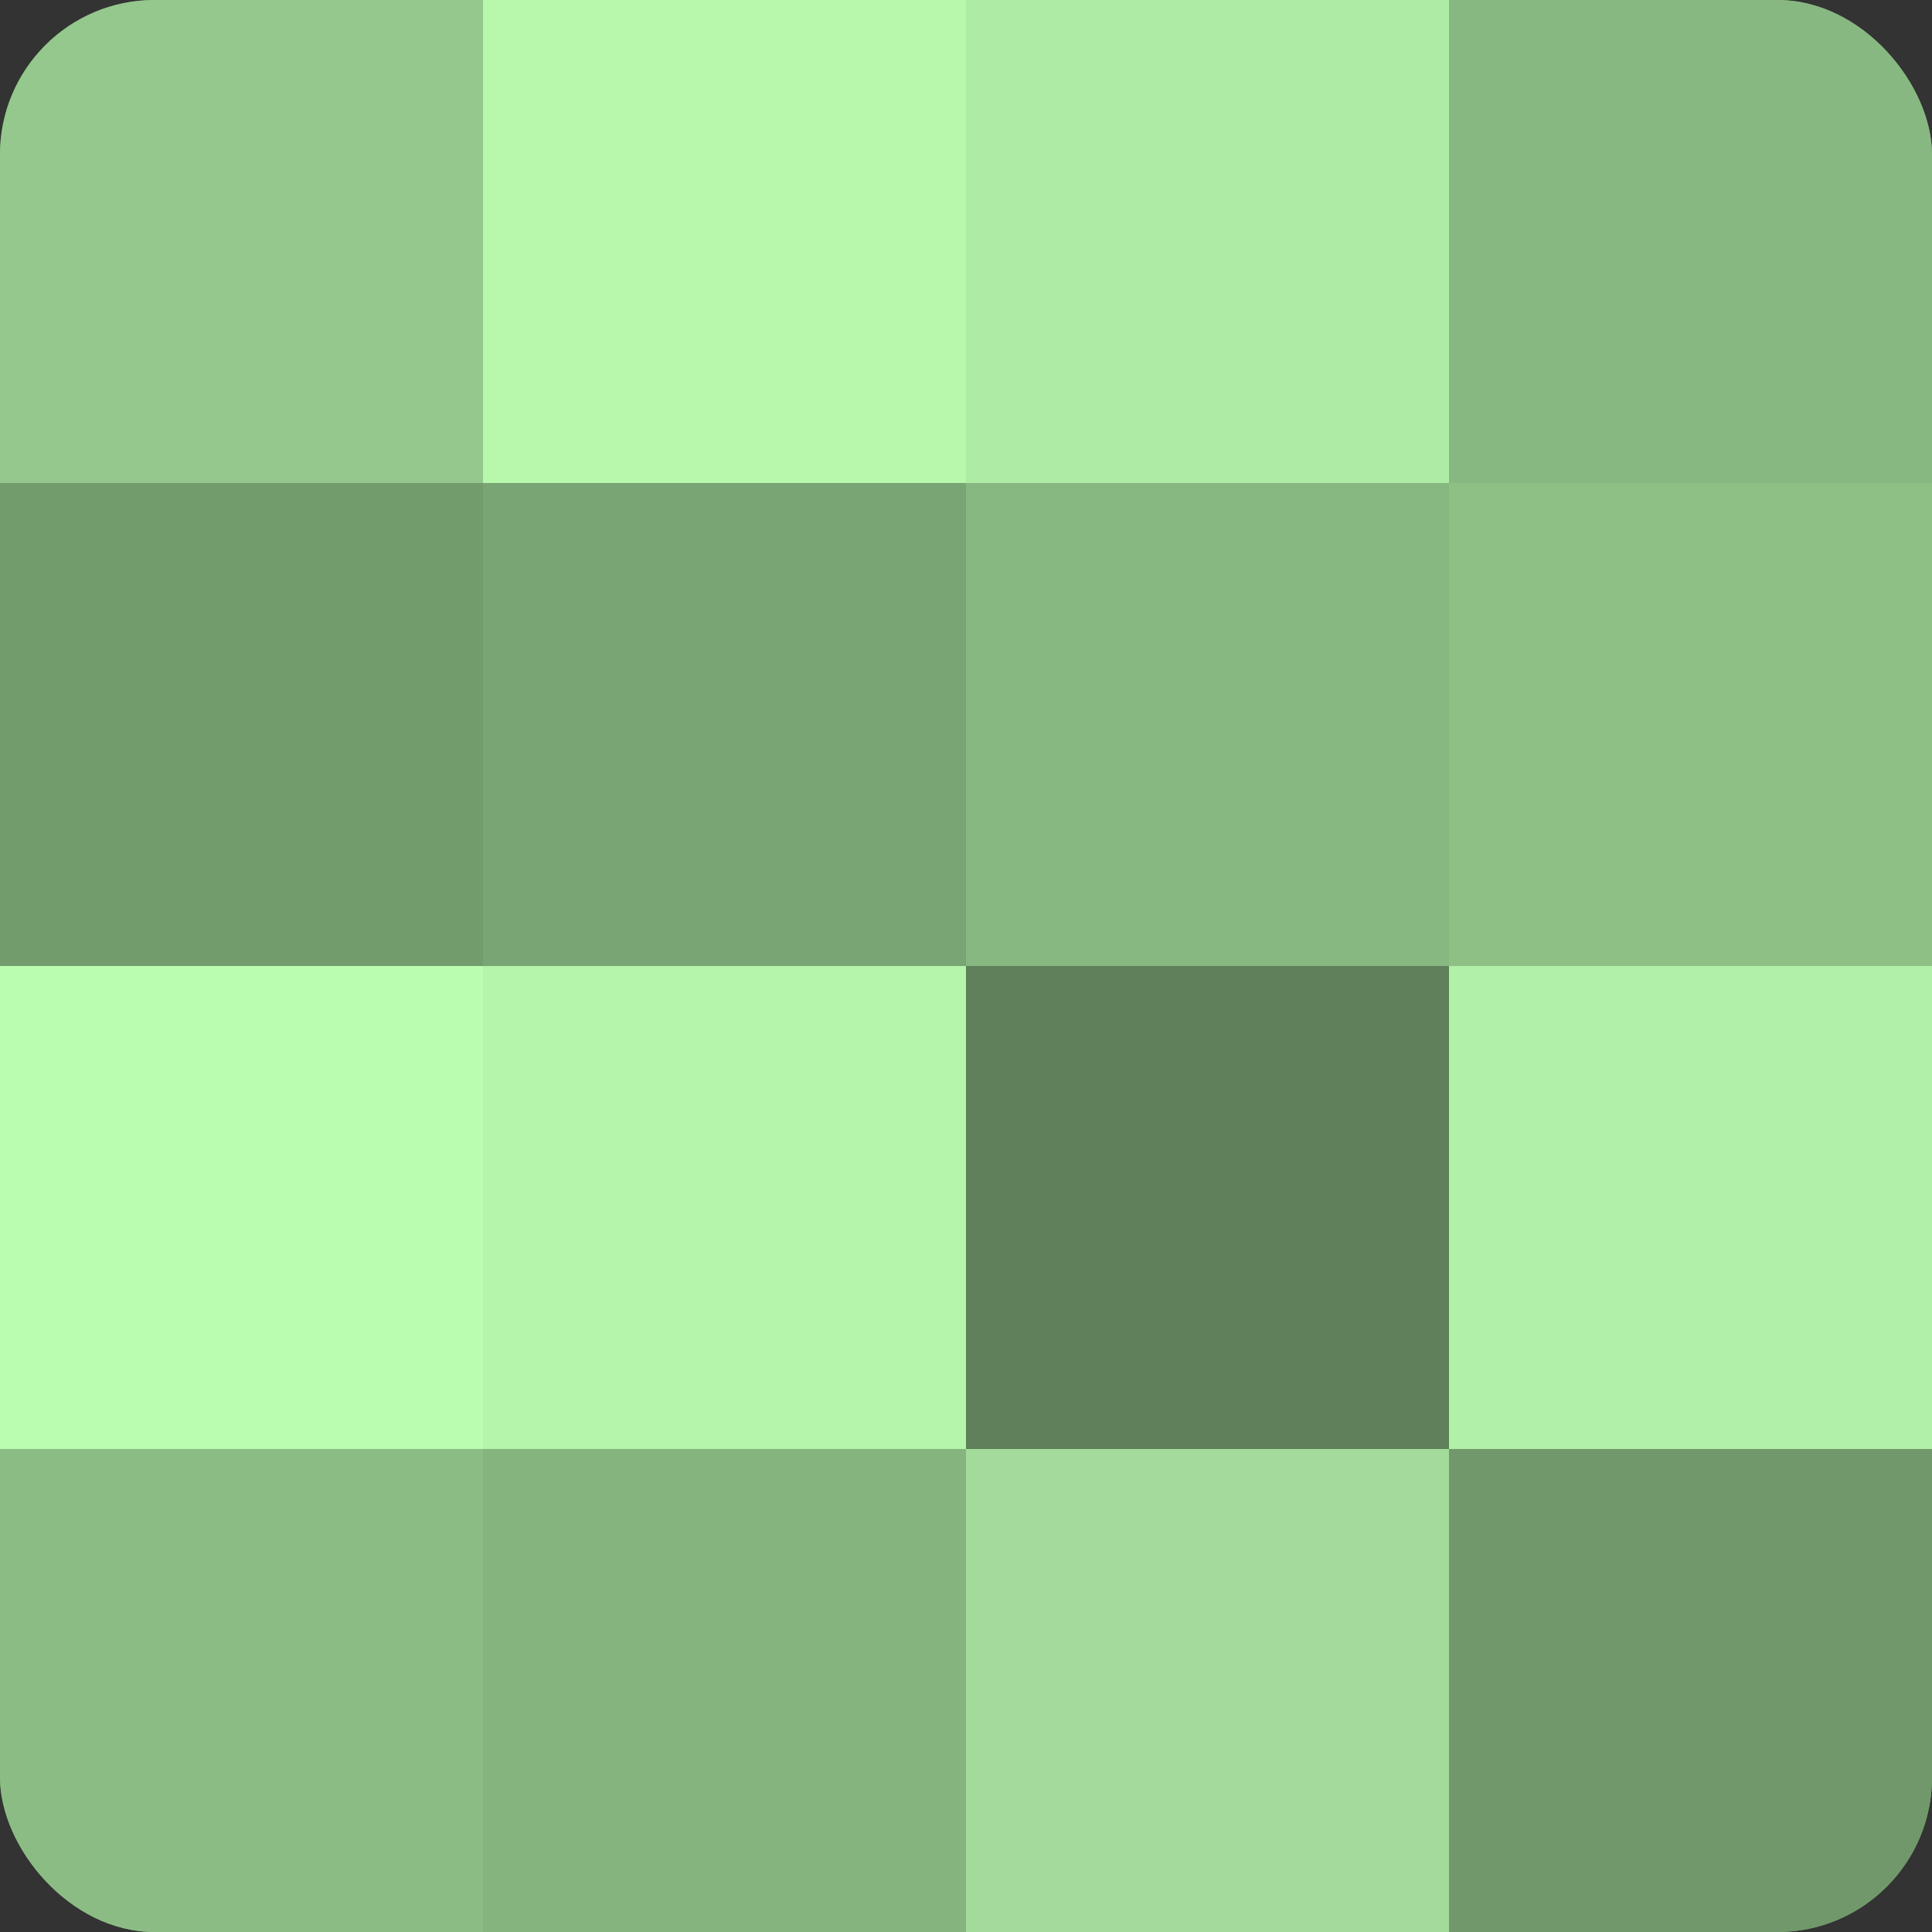
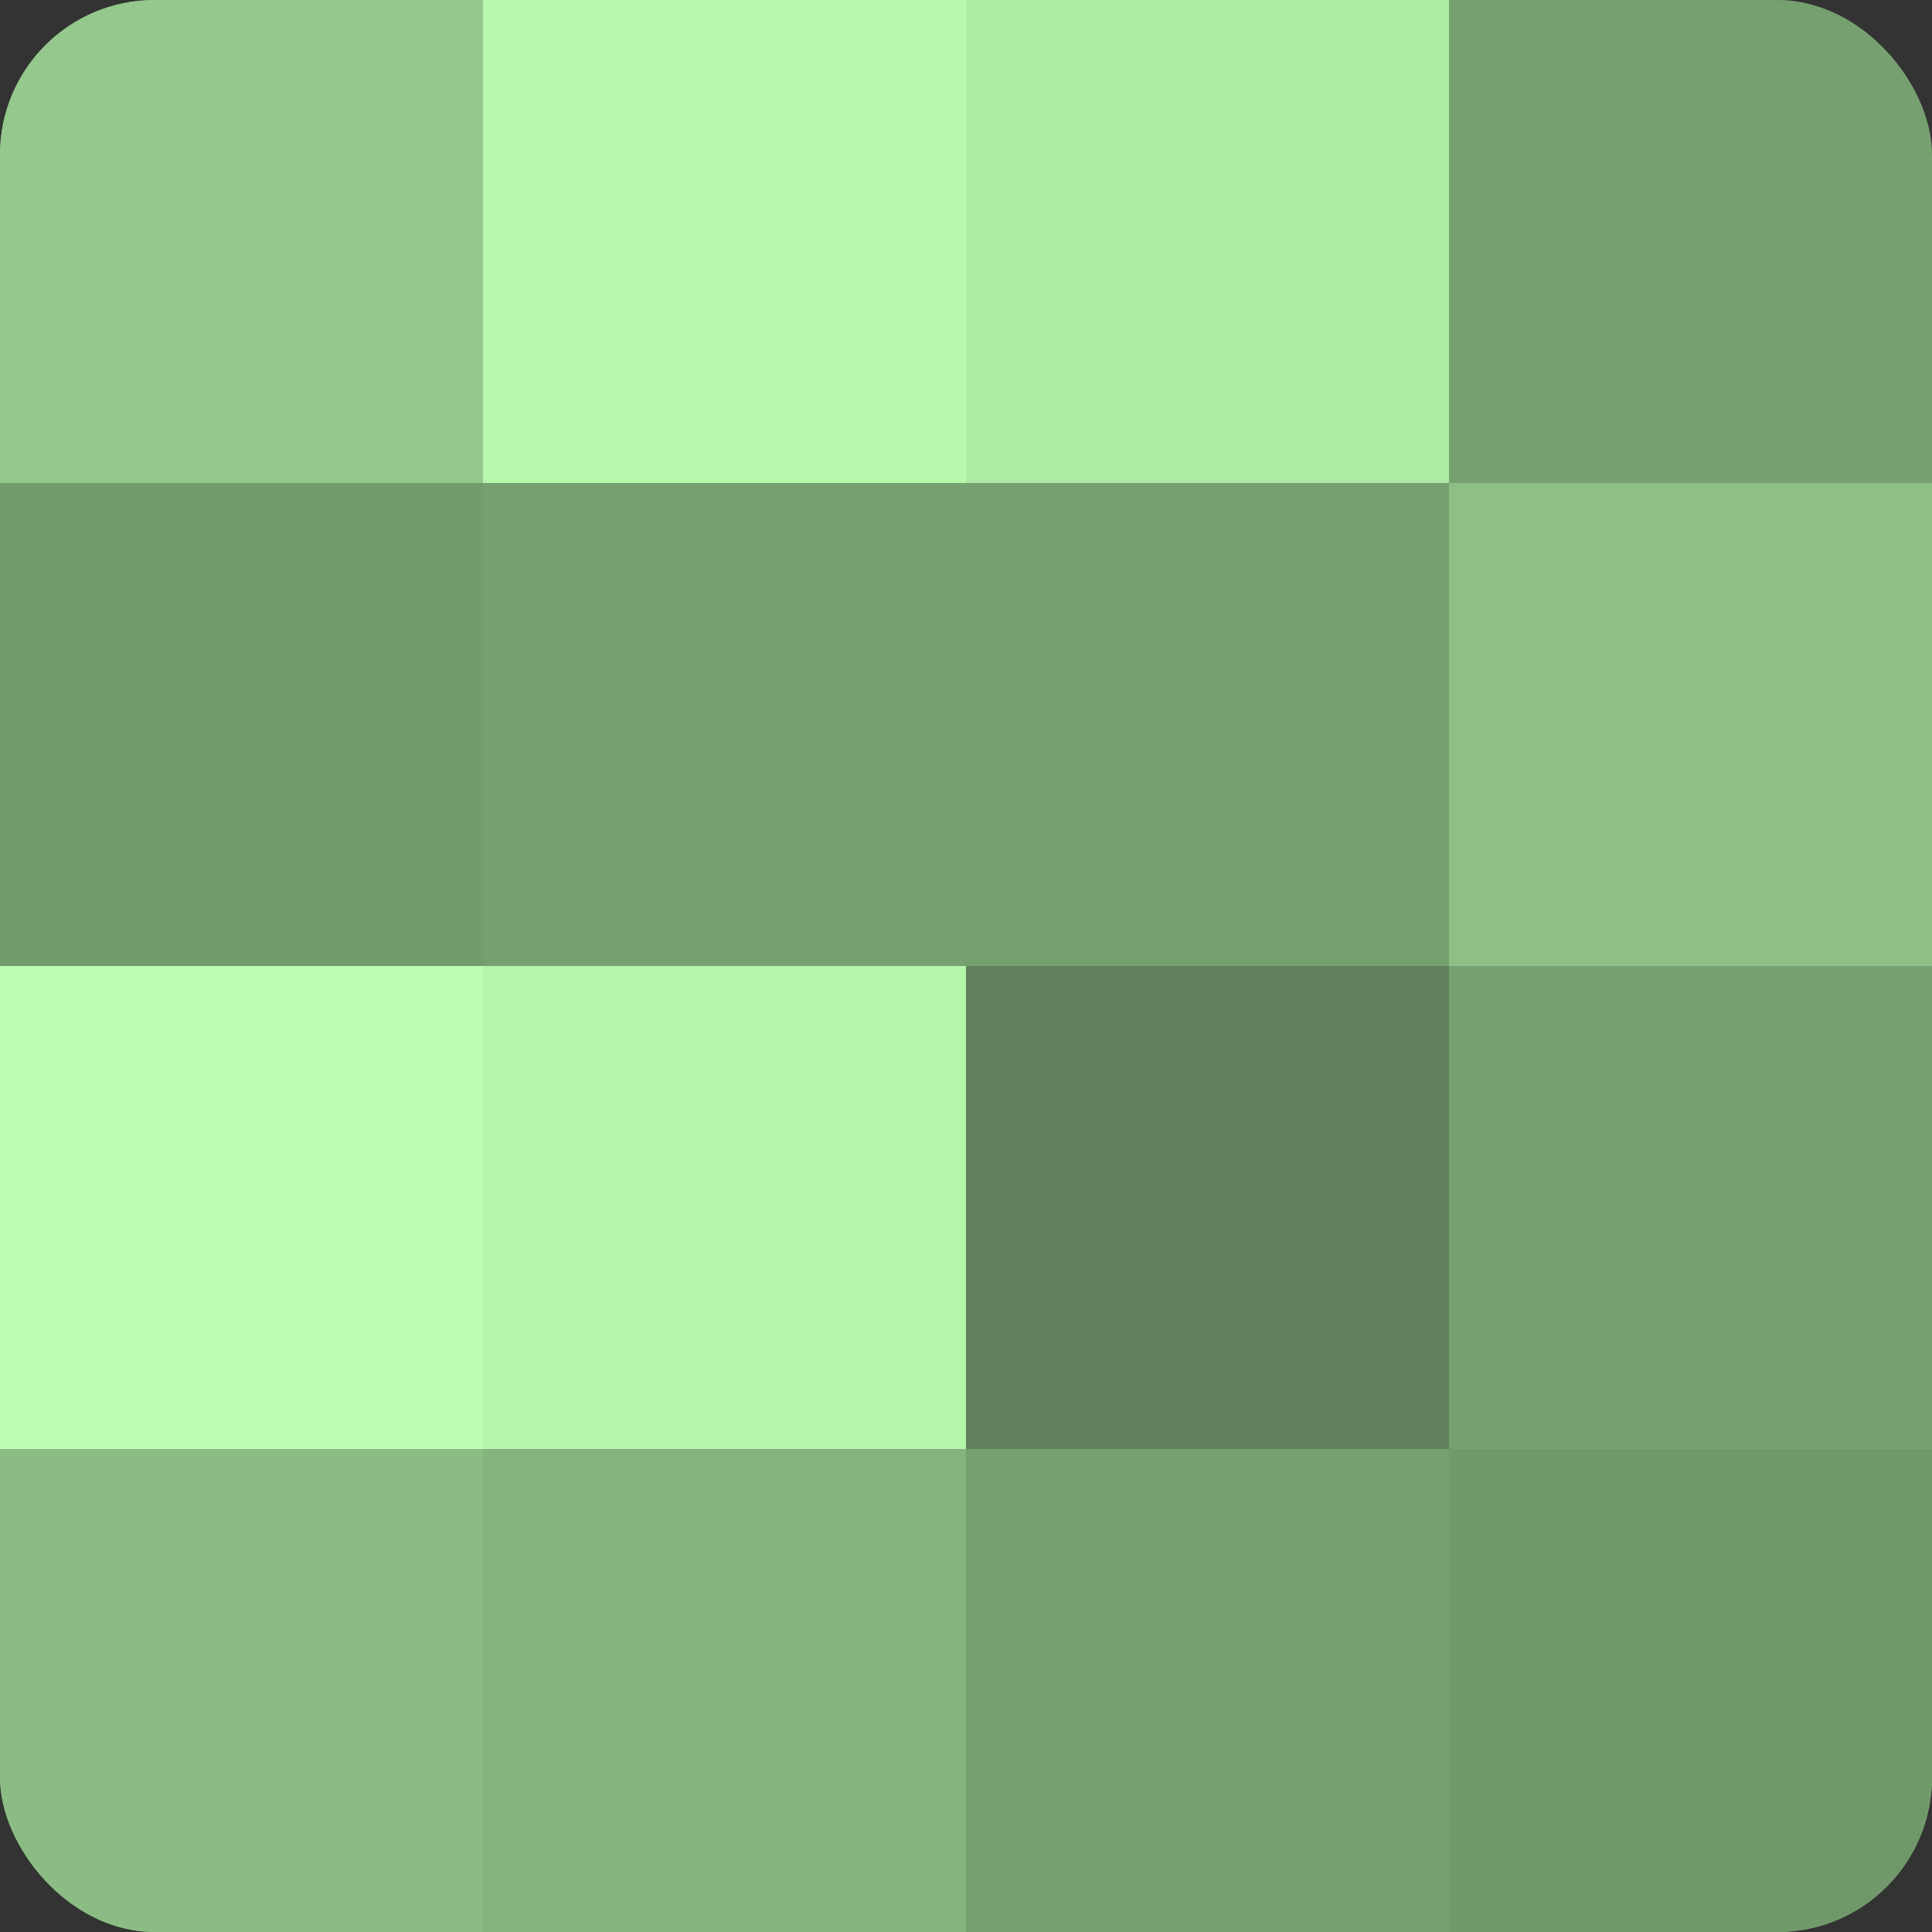
<svg xmlns="http://www.w3.org/2000/svg" width="60" height="60" viewBox="0 0 100 100" preserveAspectRatio="xMidYMid meet">
  <rect x="0" y="0" width="100" height="100" fill="#333333" stroke="none" />
  <defs>
    <clipPath id="c" width="100" height="100">
      <rect width="100" height="100" rx="8" ry="8" />
    </clipPath>
  </defs>
  <g clip-path="url(#c)">
    <rect width="100" height="100" fill="#76a070" />
    <rect width="25" height="25" fill="#94c88c" />
    <rect y="25" width="25" height="25" fill="#739c6d" />
    <rect y="50" width="25" height="25" fill="#bafcb0" />
    <rect y="75" width="25" height="25" fill="#8bbc84" />
    <rect x="25" width="25" height="25" fill="#b7f8ad" />
-     <rect x="25" y="25" width="25" height="25" fill="#79a473" />
    <rect x="25" y="50" width="25" height="25" fill="#b4f4ab" />
    <rect x="25" y="75" width="25" height="25" fill="#85b47e" />
    <rect x="50" width="25" height="25" fill="#aeeca5" />
-     <rect x="50" y="25" width="25" height="25" fill="#88b881" />
    <rect x="50" y="50" width="25" height="25" fill="#5f805a" />
-     <rect x="50" y="75" width="25" height="25" fill="#a3dc9a" />
-     <rect x="75" width="25" height="25" fill="#88b881" />
    <rect x="75" y="25" width="25" height="25" fill="#8ec086" />
-     <rect x="75" y="50" width="25" height="25" fill="#b1f0a8" />
    <rect x="75" y="75" width="25" height="25" fill="#71986a" />
  </g>
</svg>